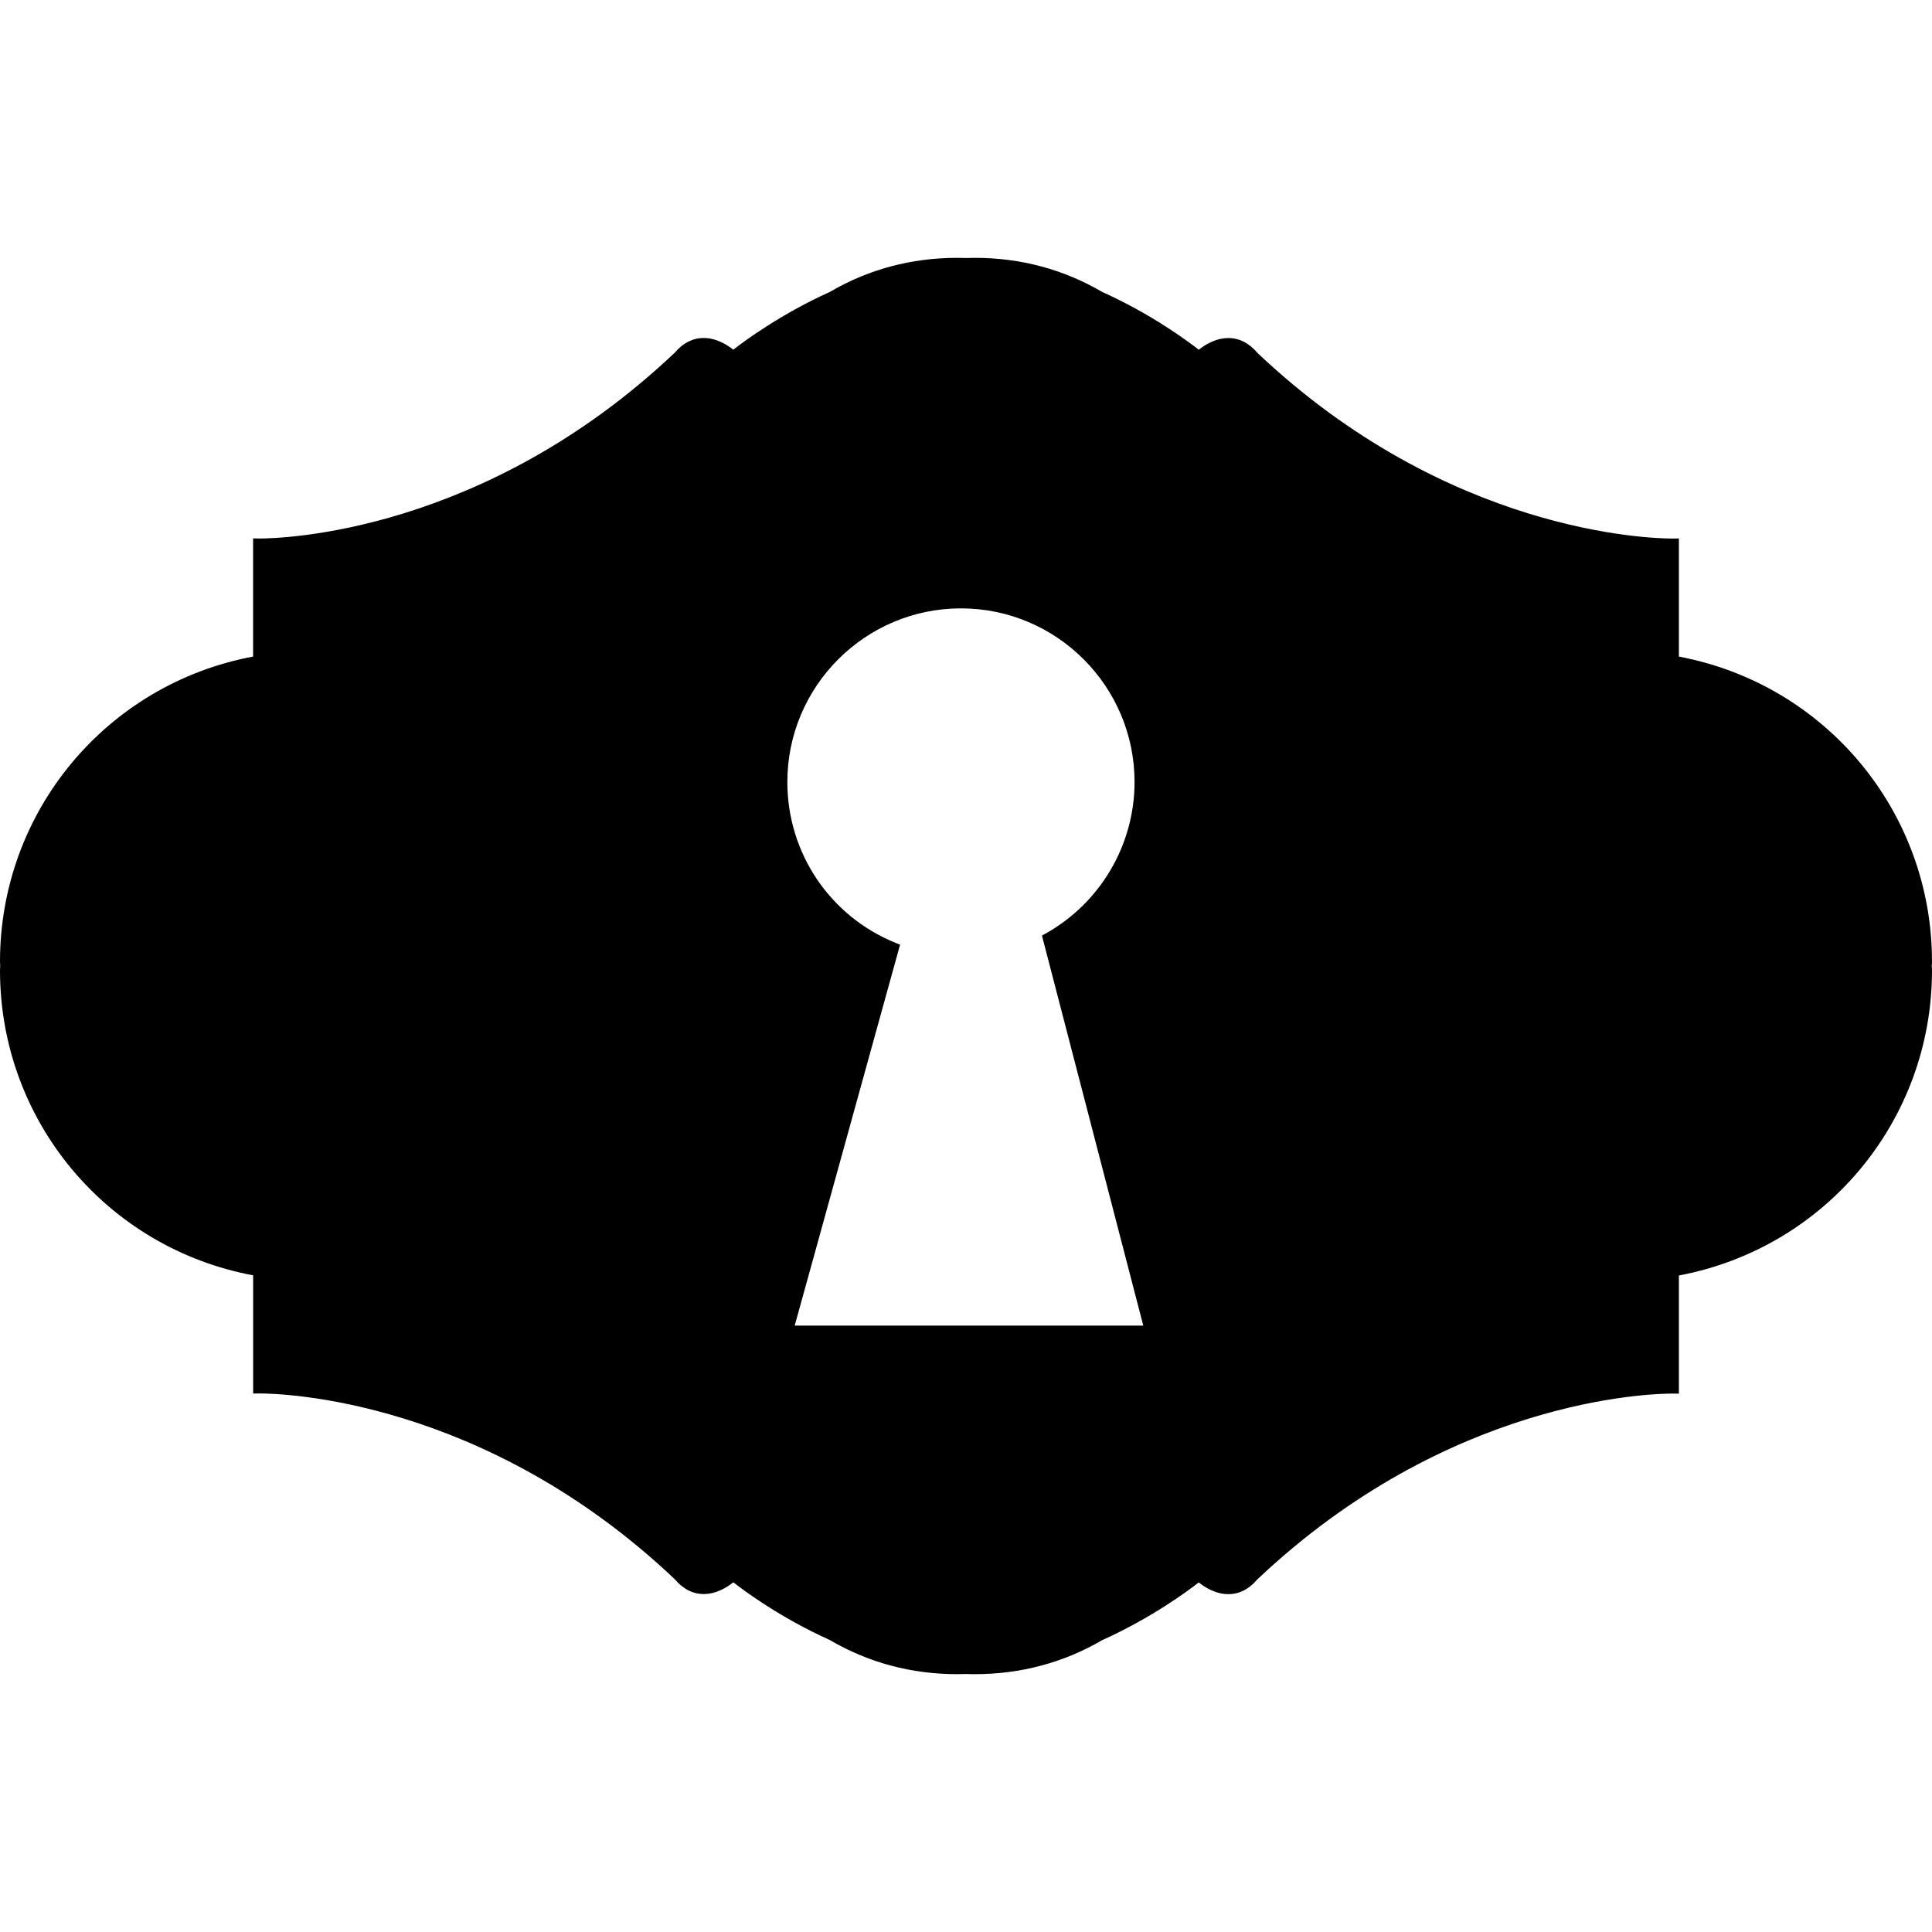
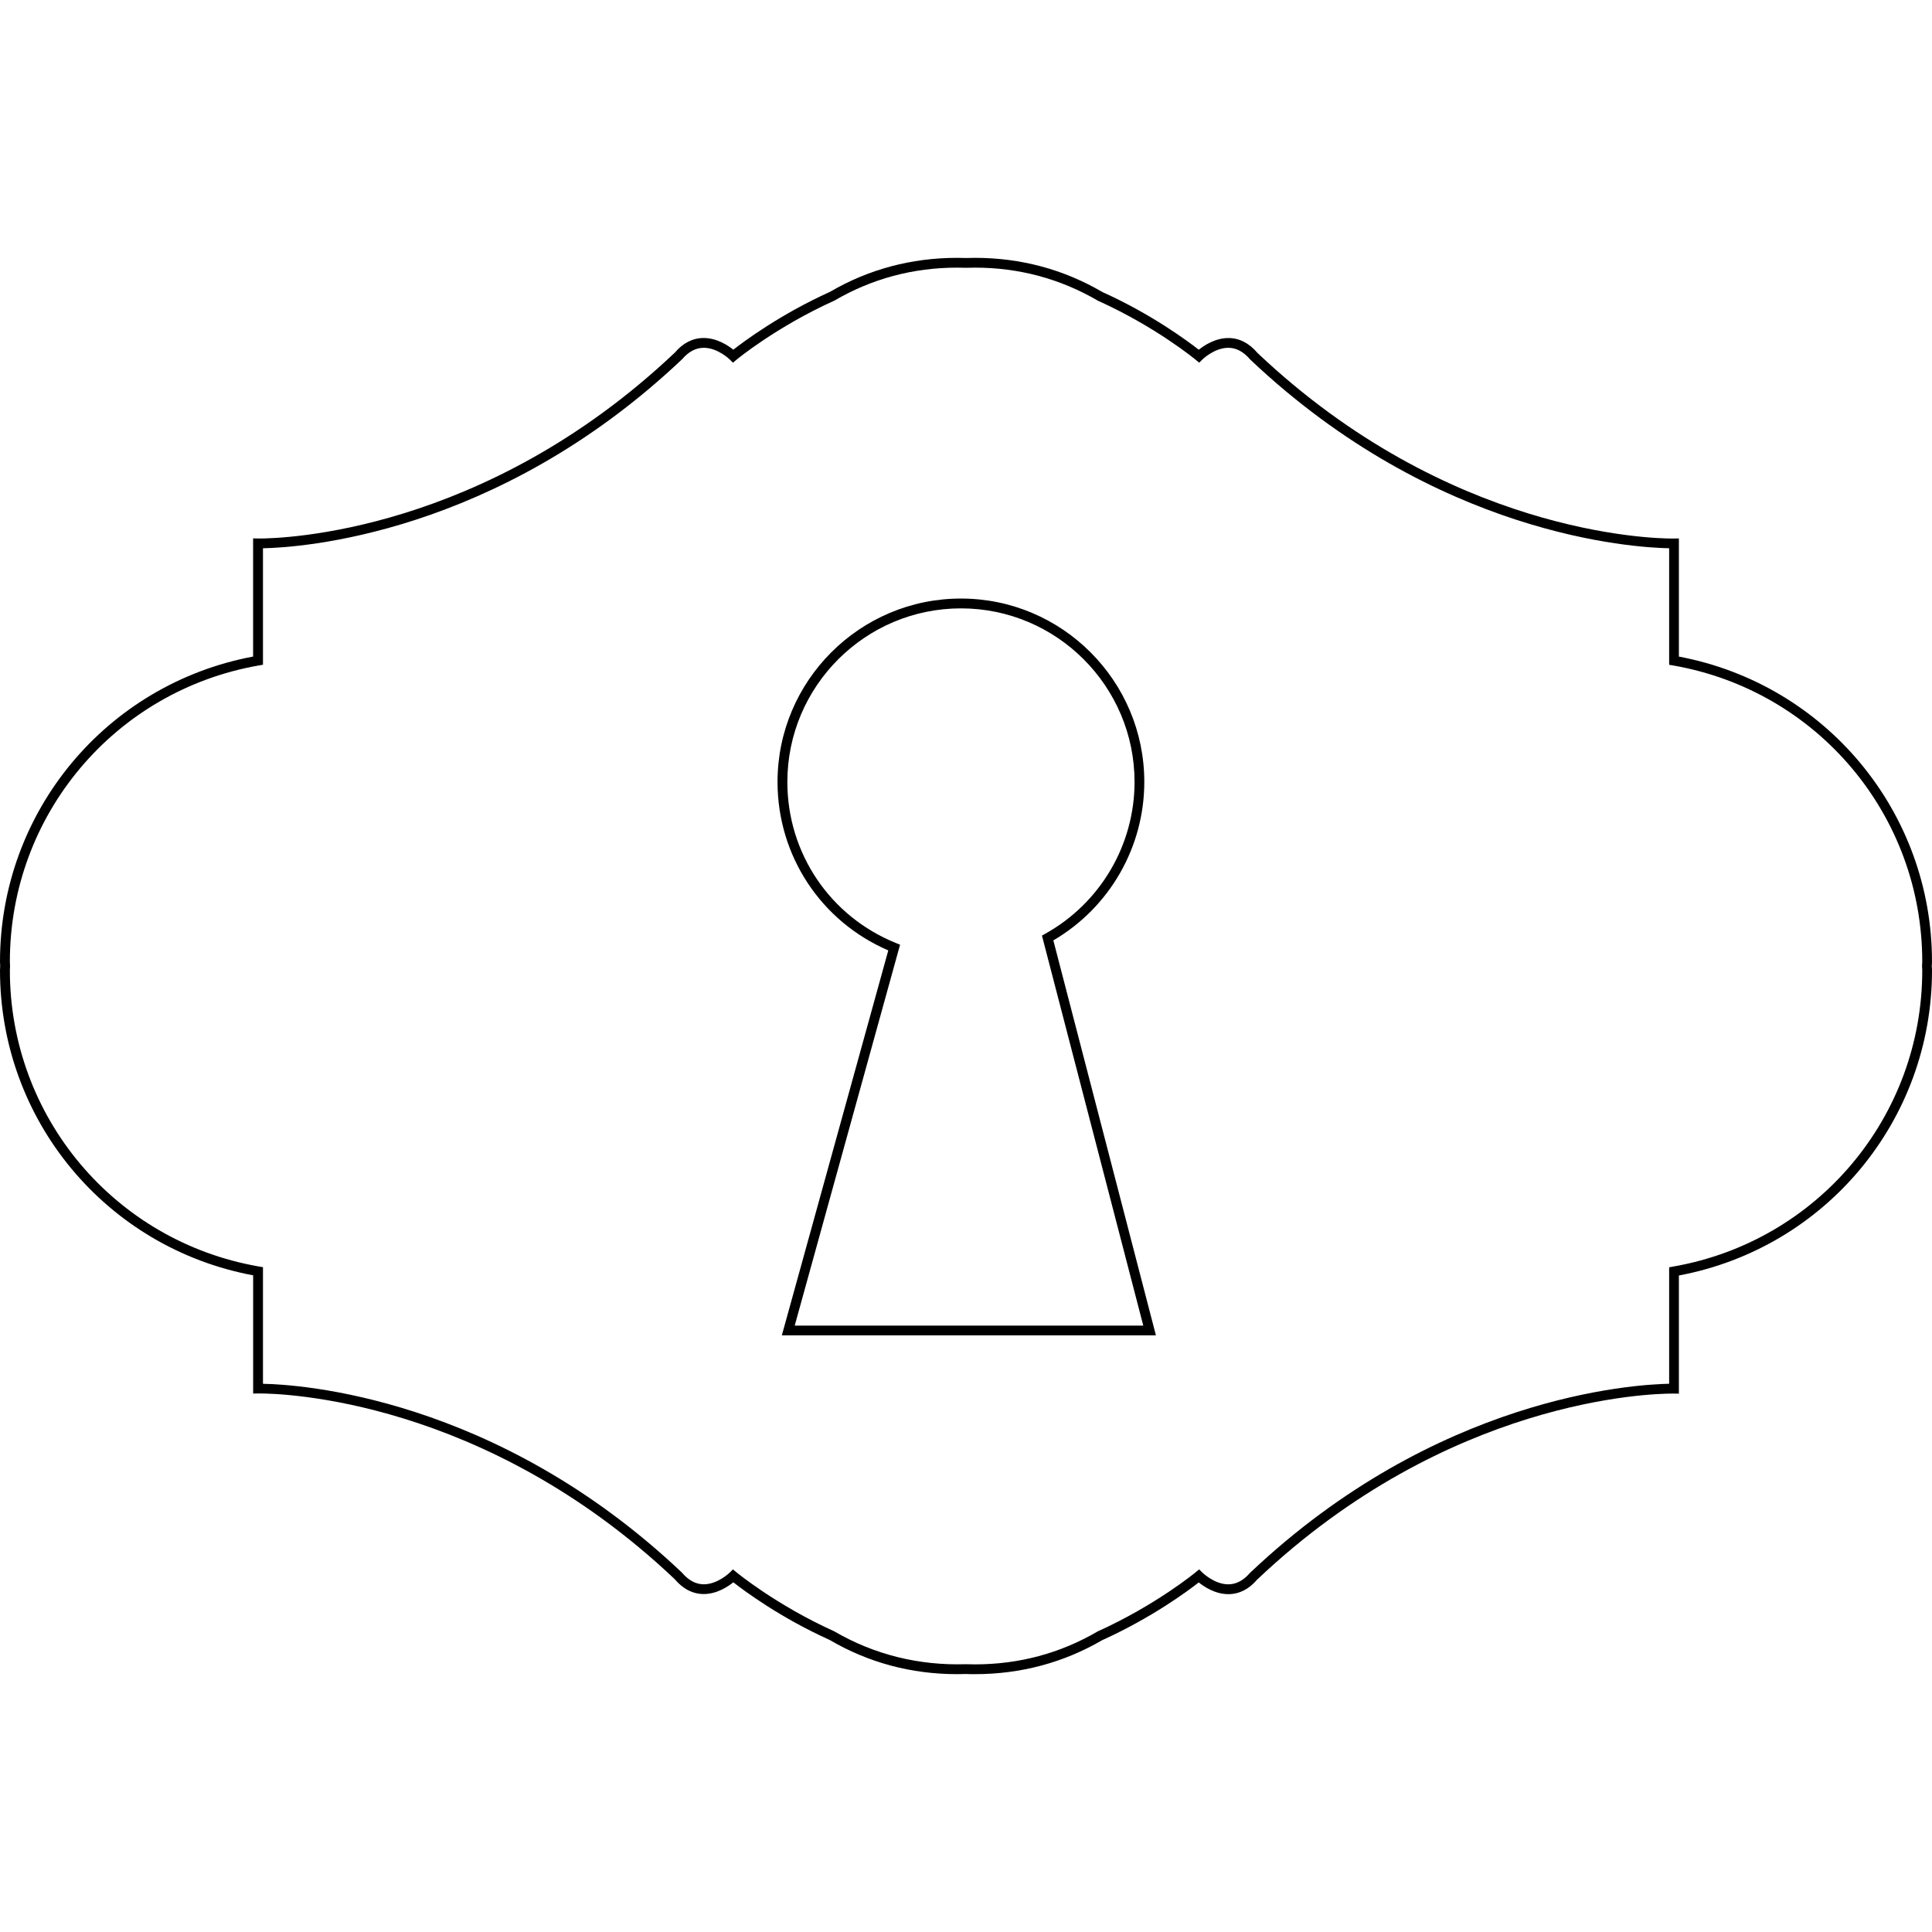
<svg xmlns="http://www.w3.org/2000/svg" version="1.1" id="Capa_1" x="0px" y="0px" width="49.363px" height="49.363px" viewBox="0 0 49.363 49.363" style="enable-background:new 0 0 49.363 49.363;" xml:space="preserve">
  <g>
    <g>
-       <path d="M49.24,24.57c0-3.854-2.795-7.049-6.467-7.691v-0.078v-2.917c0,0-5.56,0.118-10.739-4.786c-0.644-0.758-1.401,0-1.401,0    s-1.011-0.844-2.525-1.528c-1.141-0.666-2.312-0.89-3.424-0.854c-1.112-0.036-2.284,0.188-3.424,0.854    c-1.515,0.684-2.526,1.528-2.526,1.528s-0.759-0.758-1.401,0c-5.181,4.904-10.74,4.786-10.74,4.786v2.917v0.078    c-3.672,0.642-6.467,3.837-6.467,7.691c0,0.039,0.005,0.073,0.005,0.112c0,0.038-0.005,0.074-0.005,0.111    c0,3.854,2.794,7.049,6.467,7.689v0.08v2.916c0,0,5.559-0.117,10.739,4.787c0.643,0.758,1.401,0,1.401,0s1.011,0.842,2.526,1.526    c1.14,0.666,2.312,0.89,3.424,0.854c1.112,0.035,2.284-0.188,3.423-0.854c1.516-0.685,2.526-1.526,2.526-1.526    s0.759,0.758,1.401,0c5.18-4.904,10.738-4.787,10.738-4.787v-2.916v-0.078c3.672-0.643,6.467-3.838,6.467-7.691    c0-0.037-0.006-0.073-0.006-0.111C49.234,24.644,49.24,24.609,49.24,24.57z M20.141,33.994c2.706-9.784,0,0,2.706-9.784    c-1.674-0.676-2.854-2.316-2.854-4.231c0-2.519,2.042-4.561,4.561-4.561s4.559,2.042,4.559,4.561c0,1.715-0.945,3.208-2.344,3.987    c2.604,10.028,2.604,10.028,2.604,10.028S20.483,33.994,20.141,33.994z" />
      <path d="M24.91,42.775c-0.078,0-0.155,0-0.231-0.004c-0.069,0.002-0.146,0.004-0.224,0.004c-1.169,0-2.266-0.293-3.259-0.875    c-1.257-0.566-2.185-1.256-2.459-1.472c-0.136,0.109-0.42,0.3-0.756,0.3c-0.279,0-0.53-0.129-0.744-0.382    c-4.871-4.61-10.037-4.743-10.61-4.743l-0.159,0.002v-3.02C2.713,31.882,0,28.621,0,24.793c0-0.022,0.001-0.044,0.003-0.066    l0.002-0.046l-0.002-0.043C0.001,24.616,0,24.594,0,24.57c0-3.828,2.713-7.089,6.467-7.795v-3.019l0.159,0.003    c0.573,0,5.74-0.134,10.619-4.752c0.205-0.243,0.456-0.371,0.735-0.371c0.336,0,0.621,0.19,0.756,0.299    c0.275-0.215,1.205-0.907,2.472-1.479c0.98-0.574,2.077-0.868,3.247-0.868c0.078,0,0.155,0.001,0.231,0.004    c0.069-0.003,0.146-0.004,0.224-0.004c1.169,0,2.266,0.294,3.259,0.875c1.257,0.566,2.185,1.258,2.46,1.473    c0.135-0.109,0.42-0.299,0.756-0.299c0.279,0,0.53,0.128,0.744,0.381c4.87,4.609,10.036,4.742,10.609,4.742l0.158-0.003v3.019    c3.754,0.707,6.467,3.968,6.467,7.795c0,0.023-0.002,0.044-0.002,0.066c-0.002,0.015-0.004,0.03-0.004,0.046    c0,0.016,0.002,0.031,0.004,0.046c0,0.021,0.002,0.043,0.002,0.065c0,3.828-2.713,7.089-6.467,7.795v3.019l-0.158-0.002    c-0.573,0-5.739,0.133-10.619,4.754c-0.205,0.242-0.456,0.371-0.735,0.371c-0.336,0-0.62-0.19-0.756-0.3    c-0.274,0.216-1.204,0.905-2.471,1.478C27.176,42.48,26.079,42.775,24.91,42.775z M24.678,42.521    c0.082,0.002,0.157,0.004,0.231,0.004c1.125,0,2.179-0.282,3.133-0.84c1.492-0.675,2.5-1.506,2.509-1.515l0.088-0.072l0.08,0.08    c0.004,0.003,0.307,0.302,0.664,0.302c0.203,0,0.389-0.1,0.555-0.293c4.762-4.511,9.799-4.813,10.709-4.832V32.38l0.104-0.019    c3.688-0.645,6.363-3.826,6.363-7.567c0-0.015,0-0.03-0.002-0.045c-0.002-0.022-0.004-0.043-0.004-0.066s0.002-0.044,0.004-0.066    c0.002-0.015,0.002-0.03,0.002-0.046c0-3.741-2.676-6.923-6.363-7.568l-0.104-0.018v-2.977c-0.908-0.017-5.946-0.319-10.701-4.819    c-0.174-0.204-0.359-0.303-0.562-0.303c-0.357,0-0.66,0.297-0.664,0.3l-0.08,0.08l-0.088-0.072    c-0.01-0.009-1.017-0.842-2.498-1.51c-0.965-0.563-2.019-0.846-3.143-0.846c-0.075,0-0.149,0.001-0.224,0.004    c-0.082-0.002-0.157-0.004-0.231-0.004c-1.125,0-2.179,0.283-3.133,0.84c-1.492,0.674-2.5,1.507-2.509,1.516l-0.087,0.073    l-0.081-0.081c-0.003-0.003-0.307-0.3-0.664-0.3c-0.203,0-0.389,0.099-0.554,0.292c-4.762,4.51-9.802,4.813-10.709,4.83v2.976    l-0.104,0.018c-3.687,0.644-6.363,3.827-6.363,7.568c0,0.017,0.001,0.034,0.002,0.05c0.001,0.02,0.002,0.04,0.003,0.061    c0,0.023-0.001,0.043-0.003,0.063c-0.001,0.017-0.002,0.033-0.002,0.049c0,3.742,2.676,6.924,6.363,7.566l0.104,0.018v2.979    c0.909,0.017,5.946,0.319,10.7,4.82c0.174,0.204,0.36,0.303,0.563,0.303c0.357,0,0.661-0.297,0.664-0.301l0.081-0.08l0.087,0.072    c0.01,0.008,1.017,0.84,2.498,1.509C22.34,42.279,23.483,42.558,24.678,42.521z M29.534,34.119h-9.558l2.72-9.836    c-1.723-0.743-2.83-2.42-2.83-4.304c0-2.584,2.102-4.686,4.686-4.686c2.585,0,4.685,2.102,4.685,4.686    c0,1.667-0.889,3.209-2.324,4.048L29.534,34.119z M20.305,33.869h8.906l-2.589-9.965l0.085-0.047    c1.406-0.783,2.281-2.269,2.281-3.877c0-2.446-1.99-4.436-4.435-4.436c-2.446,0-4.436,1.99-4.436,4.436    c0,1.818,1.09,3.434,2.776,4.115l0.104,0.042L20.305,33.869z" />
    </g>
    <g>
	</g>
    <g>
	</g>
    <g>
	</g>
    <g>
	</g>
    <g>
	</g>
    <g>
	</g>
    <g>
	</g>
    <g>
	</g>
    <g>
	</g>
    <g>
	</g>
    <g>
	</g>
    <g>
	</g>
    <g>
	</g>
    <g>
	</g>
    <g>
	</g>
  </g>
  <g>
</g>
  <g>
</g>
  <g>
</g>
  <g>
</g>
  <g>
</g>
  <g>
</g>
  <g>
</g>
  <g>
</g>
  <g>
</g>
  <g>
</g>
  <g>
</g>
  <g>
</g>
  <g>
</g>
  <g>
</g>
  <g>
</g>
</svg>